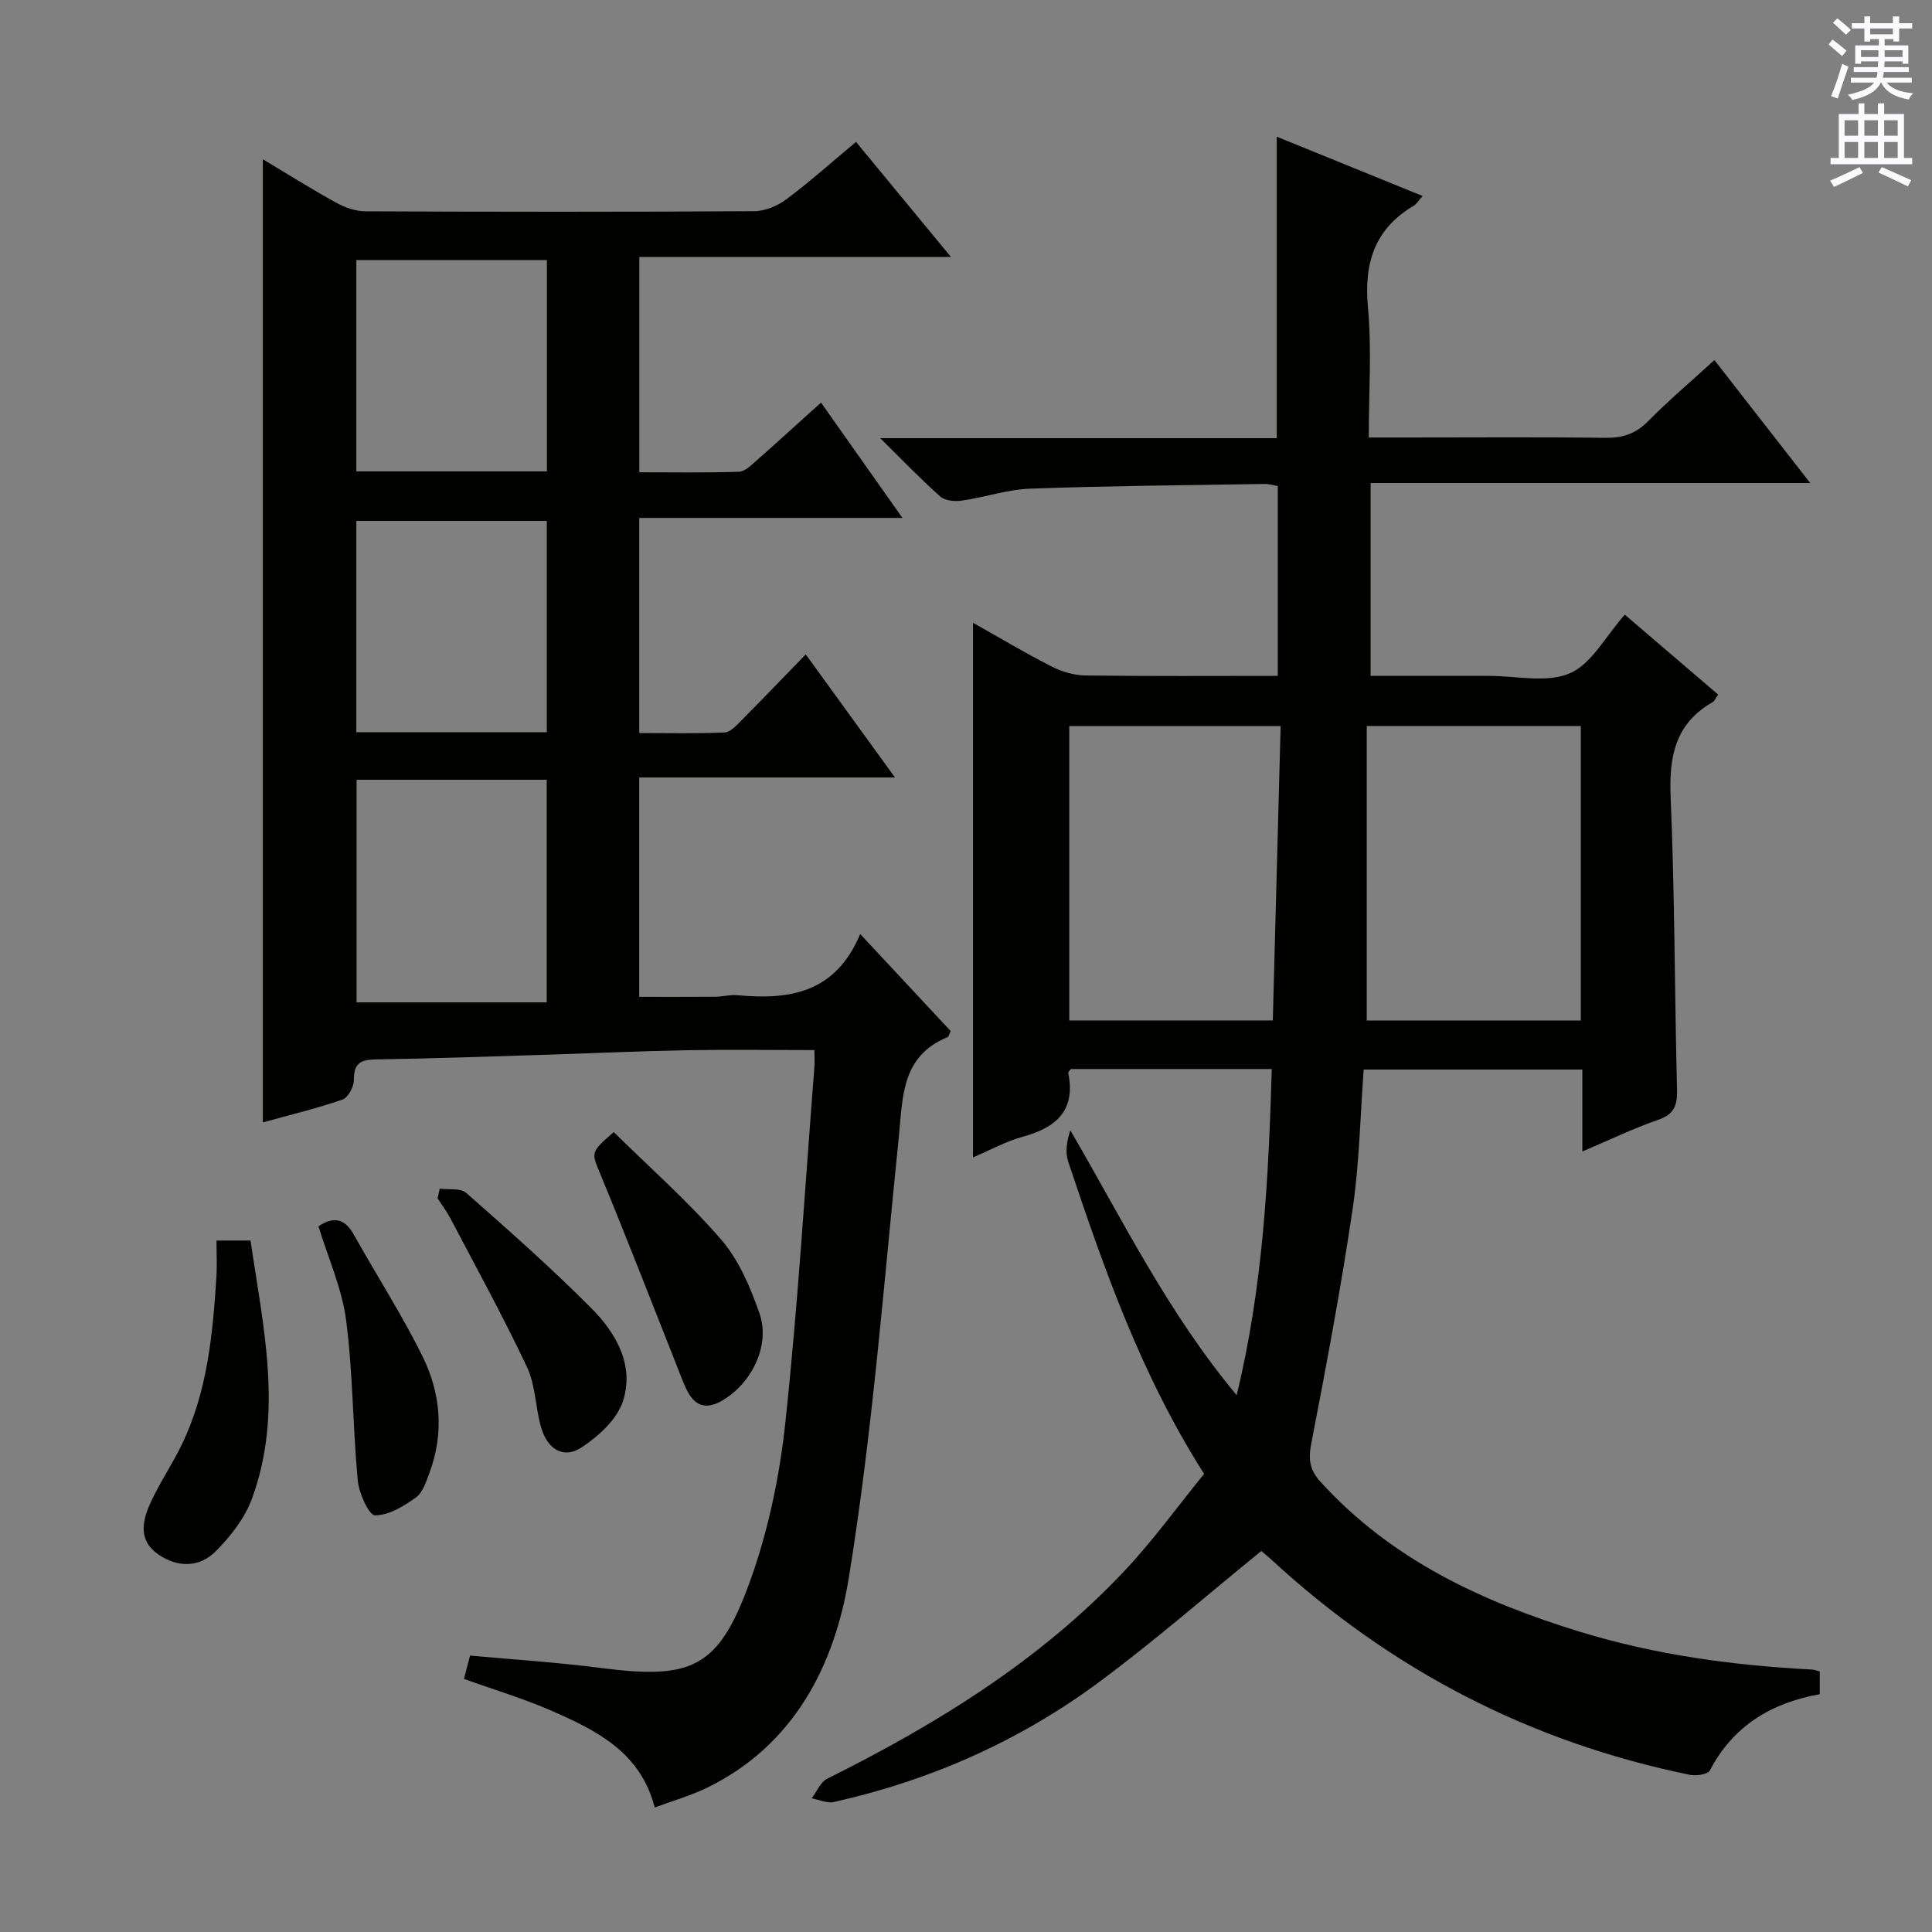
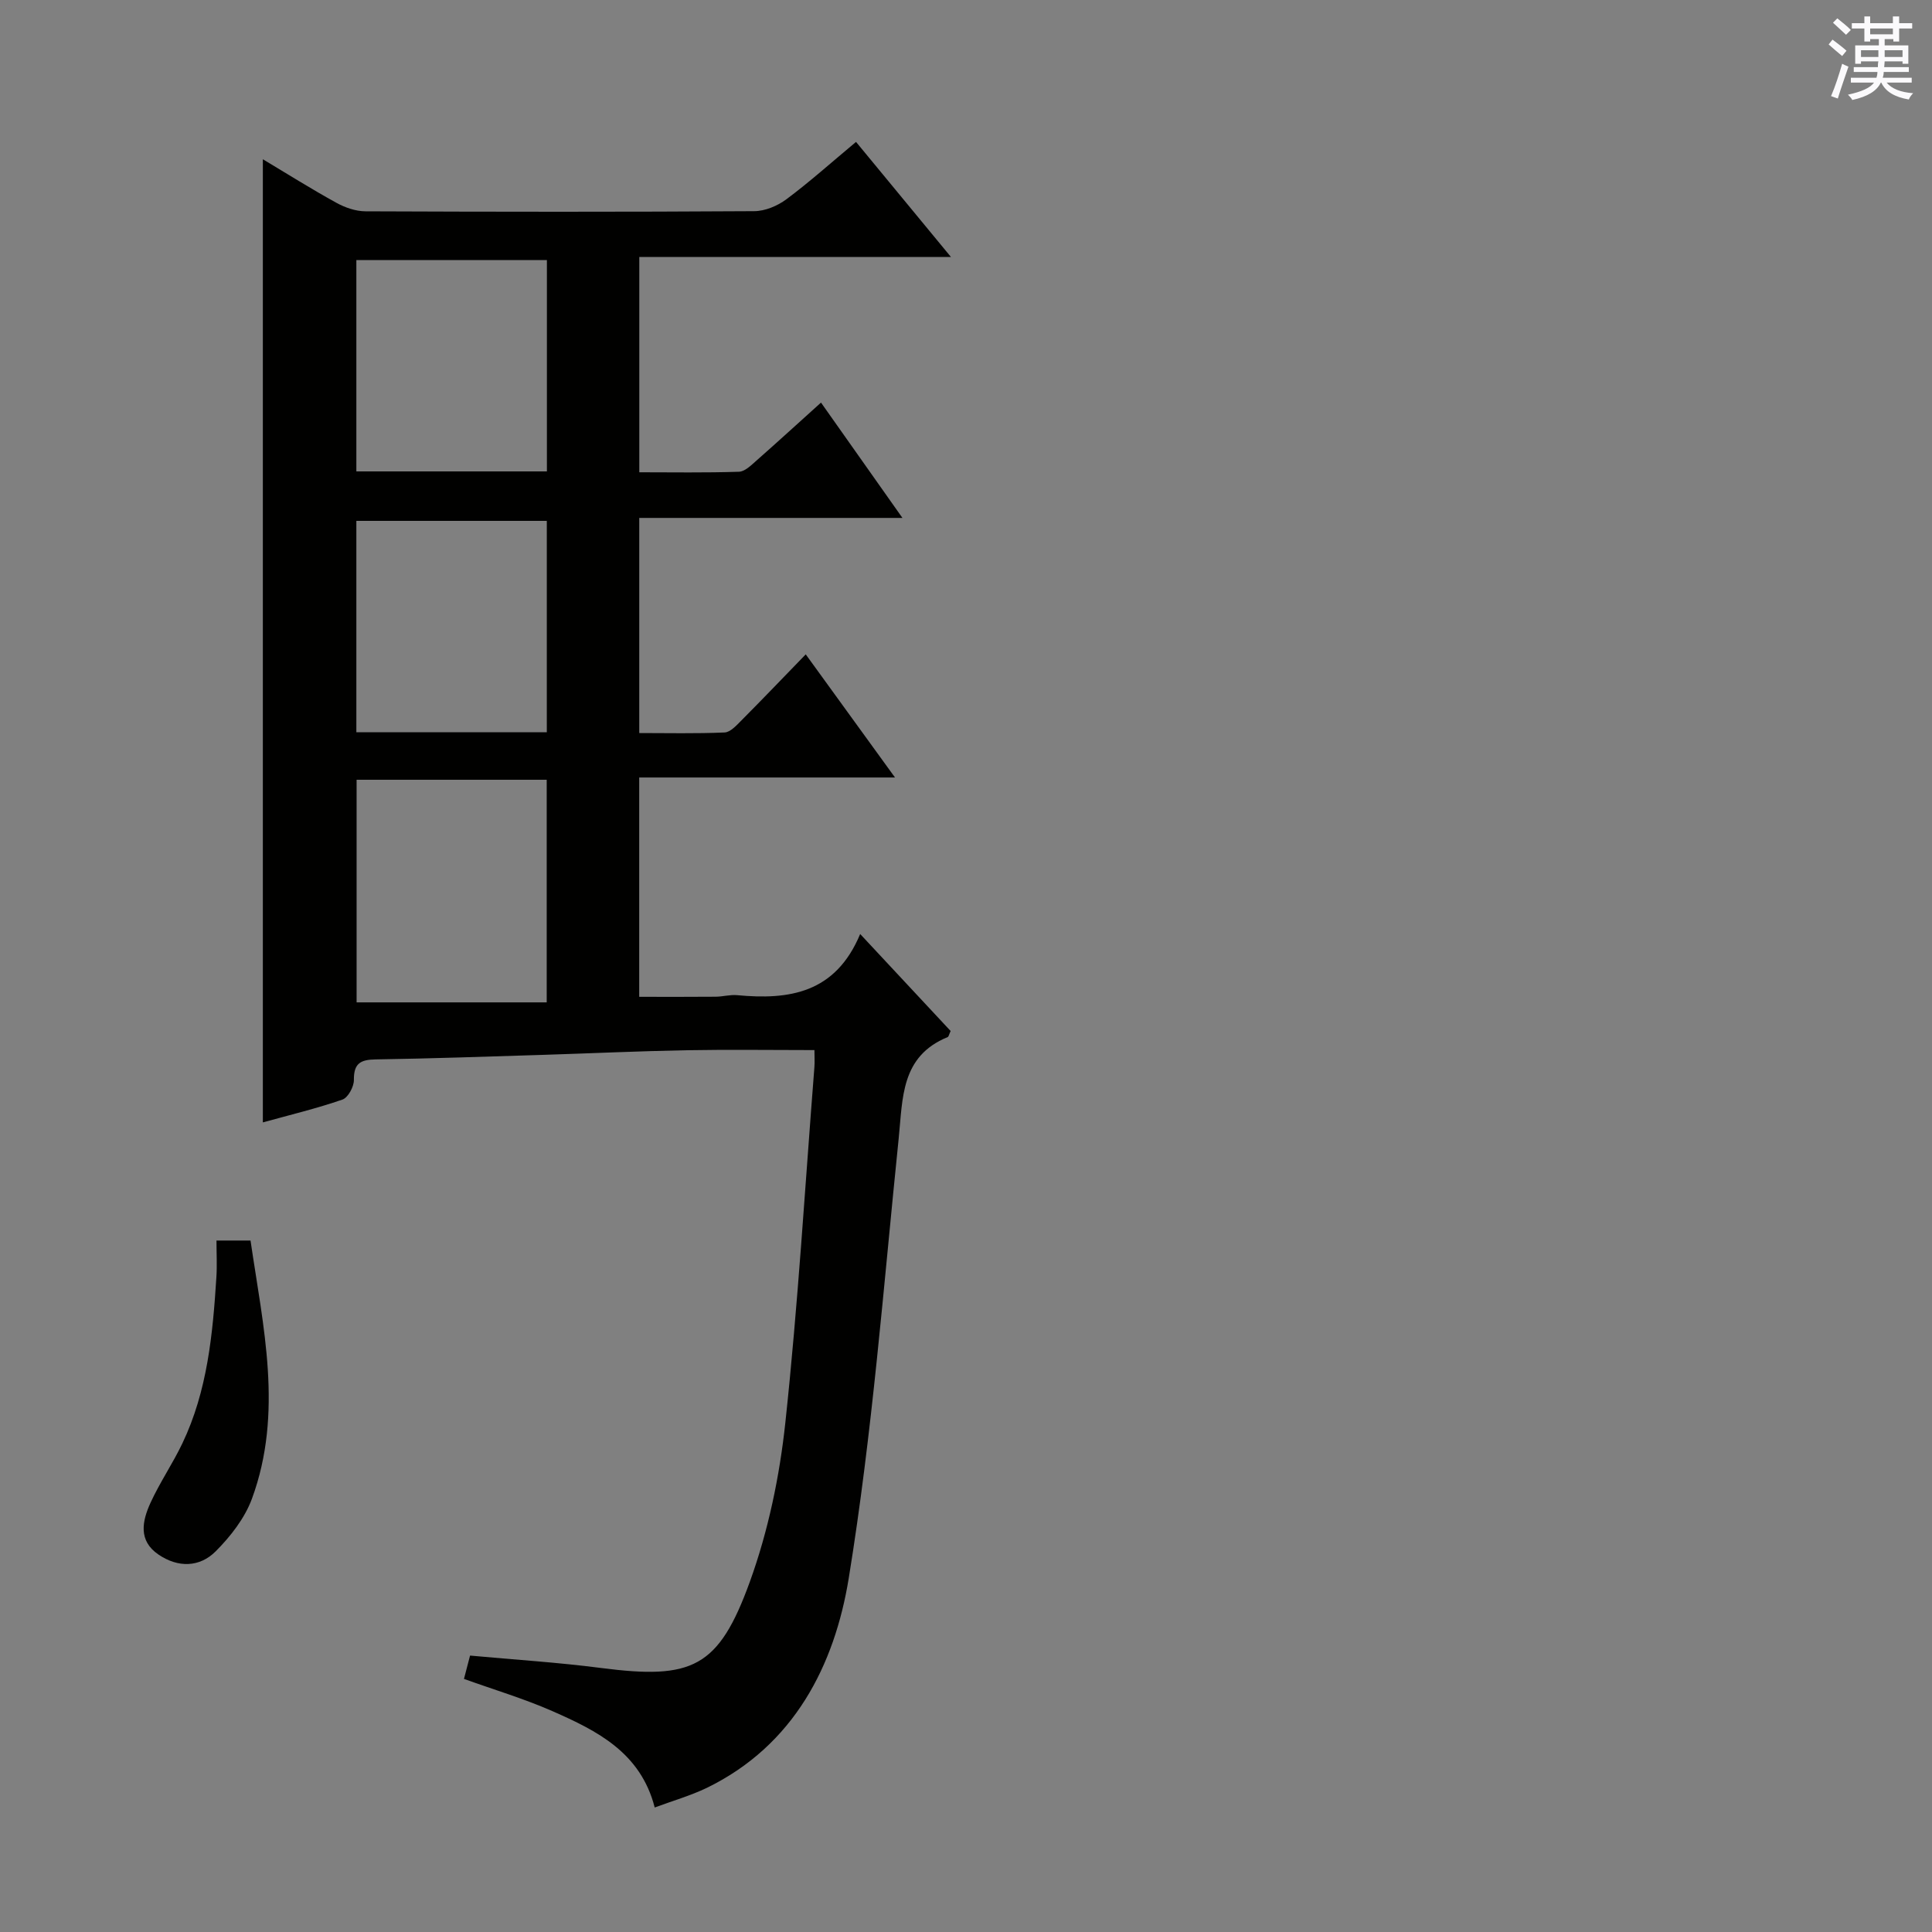
<svg xmlns="http://www.w3.org/2000/svg" enable-background="new 0 0 400 400" viewBox="0 0 400 400">
  <rect x="0" y="0" width="400" height="400" fill="#808080" stroke="none" />
  <g fill="#010100">
-     <path d="m327.61 238.4c0-6.04 0-11.32 0-16.96-15.33 0-30.18 0-45.27 0-.73 9.73-.89 19.38-2.29 28.86-2.4 16.23-5.43 32.37-8.55 48.48-.64 3.28-.41 5.46 1.87 7.98 14.62 16.12 33.43 24.85 53.74 31.08 15.67 4.8 31.74 6.98 48.04 7.82.47.02.93.23 1.61.4v4.7c-9.9 1.78-17.89 6.47-22.74 15.78-.43.83-2.83 1.19-4.14.92-33.05-6.76-61.91-21.71-86.69-44.59-.85-.78-1.76-1.5-2.05-1.75-11.29 9.17-22.06 18.58-33.51 27.08-16.46 12.21-34.94 20.4-54.97 24.88-1.41.32-3.07-.48-4.61-.76 1.06-1.38 1.82-3.37 3.22-4.06 22.62-11.27 43.97-24.4 61.45-42.93 6-6.36 11.16-13.53 16.58-20.18-13.13-20.61-20.75-42.58-28.14-64.64-.65-1.94-.31-4.21.44-6.49 10.81 18.5 20.06 37.58 34.44 54.84 5.52-22.77 6.59-44.98 7.27-67.53-14.08 0-27.84 0-41.58 0-.21.29-.6.59-.56.8 1.6 7.84-2.55 11.35-9.48 13.24-3.45.94-6.67 2.74-10.24 4.26 0-37.04 0-73.56 0-110.69 5.43 3.05 10.77 6.25 16.31 9.07 2.11 1.08 4.64 1.81 7 1.84 13.14.17 26.28.08 39.79.08 0-13.23 0-26.12 0-39.3-.9-.15-1.85-.45-2.79-.43-16.14.26-32.29.39-48.42.97-4.75.17-9.43 1.78-14.17 2.47-1.45.21-3.48.06-4.46-.81-3.95-3.48-7.59-7.31-12.48-12.12h82.11c0-21.05 0-41.43 0-62.41 9.95 4.04 19.84 8.07 30.2 12.28-.82.91-1.24 1.66-1.87 2.03-8.09 4.81-10.3 11.87-9.45 21.02.81 8.71.17 17.55.17 26.95h8.46c13.5 0 27-.11 40.49.07 3.59.05 6.29-.82 8.86-3.42 4.2-4.26 8.78-8.14 13.75-12.68 6.44 8.27 12.79 16.42 19.84 25.46-30.94 0-60.79 0-91.02 0v39.92c8.22 0 16.32.01 24.42 0 5.66-.01 12 1.53 16.8-.52 4.51-1.92 7.4-7.64 11.41-12.15 6.37 5.46 12.83 10.99 19.33 16.55-.58.81-.77 1.34-1.15 1.56-7.8 4.46-9.05 11.33-8.69 19.76.86 20.12.81 40.28 1.32 60.41.08 3.28-.53 5.15-3.91 6.31-5.11 1.76-10.02 4.15-15.69 6.55zm-.32-27.11c0-20.72 0-40.8 0-60.98-14.67 0-29.04 0-44.32 0v60.98zm-62.15-60.96c-15.12 0-29.47 0-43.76 0v60.94h42.14c.55-20.34 1.08-40.38 1.62-60.94z" />
    <path d="m135.55 374.22c-2.92-11.4-11.96-15.89-21.16-19.94-5.87-2.58-12.07-4.43-18.33-6.68.4-1.54.77-2.95 1.26-4.83 9.05.84 18.14 1.4 27.14 2.57 18.84 2.43 24.31.03 30.8-17.89 3.8-10.51 6.15-21.8 7.34-32.94 2.62-24.44 4.08-49.01 6.01-73.53.09-1.12.01-2.25.01-3.57-8.99 0-17.76-.13-26.53.03-9.81.18-19.62.64-29.43.95-11.64.36-23.28.77-34.92.95-3.14.05-4.51.86-4.47 4.24.02 1.4-1.2 3.66-2.36 4.07-5.3 1.84-10.78 3.15-16.49 4.73 0-66.59 0-132.73 0-199.41 5.08 3.04 10.08 6.19 15.25 9.03 1.79.99 3.98 1.74 6 1.75 26.83.11 53.65.14 80.48-.03 2.25-.01 4.82-1.09 6.66-2.46 4.79-3.57 9.25-7.57 14.42-11.88 6.36 7.71 12.62 15.29 19.65 23.82-22.14 0-43.15 0-64.52 0v44.58c6.79 0 13.71.12 20.63-.11 1.25-.04 2.56-1.37 3.65-2.33 4.34-3.82 8.61-7.73 13.34-11.99 5.58 7.9 10.89 15.42 16.86 23.88-18.77 0-36.46 0-54.49 0v44.54c5.82 0 11.75.14 17.67-.12 1.21-.05 2.49-1.5 3.52-2.53 4.32-4.34 8.55-8.77 13.28-13.64 6.29 8.68 12.11 16.71 18.48 25.49-18 0-35.32 0-52.96 0v45.41c5.3 0 10.56.03 15.82-.02 1.49-.01 3-.46 4.46-.32 10.72 1.01 20.34-.36 25.47-12.66 6.78 7.27 12.8 13.73 18.73 20.08-.34.71-.4 1.17-.62 1.26-9.72 3.98-9.28 12.61-10.14 21.02-3.12 30.39-5.44 60.92-10.34 91.03-2.94 18.02-11.31 34.57-29.36 43.38-3.42 1.64-7.1 2.69-10.81 4.07zm-61.72-212.78v46.09h39.36c0-15.99 0-31.01 0-46.09-13.31 0-26.22 0-39.36 0zm39.4-107.59c-13.43 0-26.44 0-39.45 0v43.75h39.45c0-14.6 0-28.97 0-43.75zm-39.45 97.76h39.43c0-14.71 0-29.2 0-43.77-13.39 0-26.4 0-39.43 0z" />
    <path d="m44.82 256.84h7.05c2.6 17.83 6.84 35.64.29 53.46-1.48 4.02-4.42 7.79-7.49 10.87-3.34 3.36-7.81 3.44-11.85.69-4.26-2.89-3.37-6.97-1.66-10.72 1.93-4.22 4.59-8.1 6.59-12.29 5.19-10.86 6.3-22.61 7.05-34.41.16-2.45.02-4.92.02-7.6z" />
-     <path d="m127.07 234.38c7.56 7.46 15.46 14.41 22.26 22.29 3.66 4.24 6.05 9.89 7.92 15.28 2.32 6.69-1.73 14.69-7.99 18.17-2.9 1.61-5.14 1.07-6.73-1.72-.9-1.57-1.49-3.32-2.16-5.01-5.31-13.37-10.49-26.79-15.98-40.08-1.95-4.74-2.29-4.6 2.68-8.93z" />
-     <path d="m91.04 246.1c1.86.25 4.31-.16 5.48.87 8.84 7.79 17.69 15.6 25.98 23.95 5.1 5.14 8.91 11.83 6.45 19.25-1.25 3.76-5.07 7.22-8.57 9.52-3.64 2.39-6.98.45-8.32-4.07-1.22-4.11-1.15-8.73-2.93-12.53-4.92-10.45-10.5-20.59-15.87-30.83-.76-1.45-1.77-2.77-2.66-4.15.14-.66.29-1.34.44-2.01z" />
-     <path d="m65.93 253.89c3.22-2.13 5.48-1.58 7.34 1.75 4.69 8.4 9.92 16.51 14.18 25.12 3.78 7.63 4.54 15.9 1.48 24.13-.69 1.84-1.38 4.12-2.83 5.15-2.51 1.8-5.62 3.72-8.46 3.69-1.26-.01-3.32-4.57-3.57-7.2-1.04-11.04-.98-22.21-2.41-33.18-.86-6.61-3.74-12.96-5.73-19.46z" />
  </g>
  <path d="m378.6 9.2.8-1c.9.7 1.9 1.4 2.9 2.3l-.9 1.1c-1.1-.9-2-1.7-2.8-2.4zm.5 10.7c.9-2.1 1.6-4.3 2.3-6.7.4.2.8.4 1.3.6-.7 2.1-1.5 4.3-2.2 6.6zm.4-15.2.9-.9c1 .8 2 1.6 2.8 2.4l-1 1c-1-.9-1.9-1.8-2.7-2.5zm12.5-1.3h1.2v1.4h2.7v1.1h-2.7v2.7h-1.2v-.5h-1.8v1.3h4.9v3.8h-1.2v-.5h-3.7c0 .4-.1.9-.1 1.2h5.1v1h-5.2c0 .5-.1.9-.2 1.2h6v1h-5.2c1.1 1.3 2.9 2 5.5 2.2-.4.4-.7.8-.9 1.3-2.9-.5-4.8-1.6-5.7-3.5h-.1c-.8 1.7-2.7 2.9-5.9 3.6-.2-.4-.6-.8-.9-1.1 2.8-.6 4.6-1.4 5.4-2.5h-4.8v-1h5.3c.1-.3.2-.7.2-1.2h-4.9v-1h5c0-.4 0-.8.1-1.2h-3.6v.5h-1.2v-3.8h4.9v-1.3h-1.8v.5h-1.2v-2.7h-2.6v-1.1h2.6v-1.4h1.2v1.4h4.7v-1.4zm-6.7 8.4h3.6c0-.4 0-.9 0-1.4h-3.6zm1.9-4.7h4.7v-1.2h-4.7zm6.7 3.3h-3.7v1.4h3.7z" fill="#fbfafc" />
-   <path d="m384.7 21.4h1.3v2.2h2.8v-2.2h1.3v2.2h4.1v9.1h1.7v1.3h-16.9v-1.3h1.7v-9.1h4.1v-2.2zm.3 13.2.7 1.2c-1.8.9-3.8 1.9-6 2.9-.2-.4-.5-.8-.8-1.3 2.4-1 4.4-2 6.1-2.8zm-3.1-6.5h2.8v-3.2h-2.8zm0 4.6h2.8v-3.3h-2.8zm4.1-4.6h2.8v-3.2h-2.8zm0 4.6h2.8v-3.3h-2.8zm3.6 1.9c2.1.9 4.1 1.8 6.1 2.7l-.7 1.3c-2.2-1.1-4.2-2-6.1-2.9zm3.3-9.7h-2.8v3.2h2.8zm-2.8 7.8h2.8v-3.3h-2.8z" fill="#fbfafc" />
</svg>